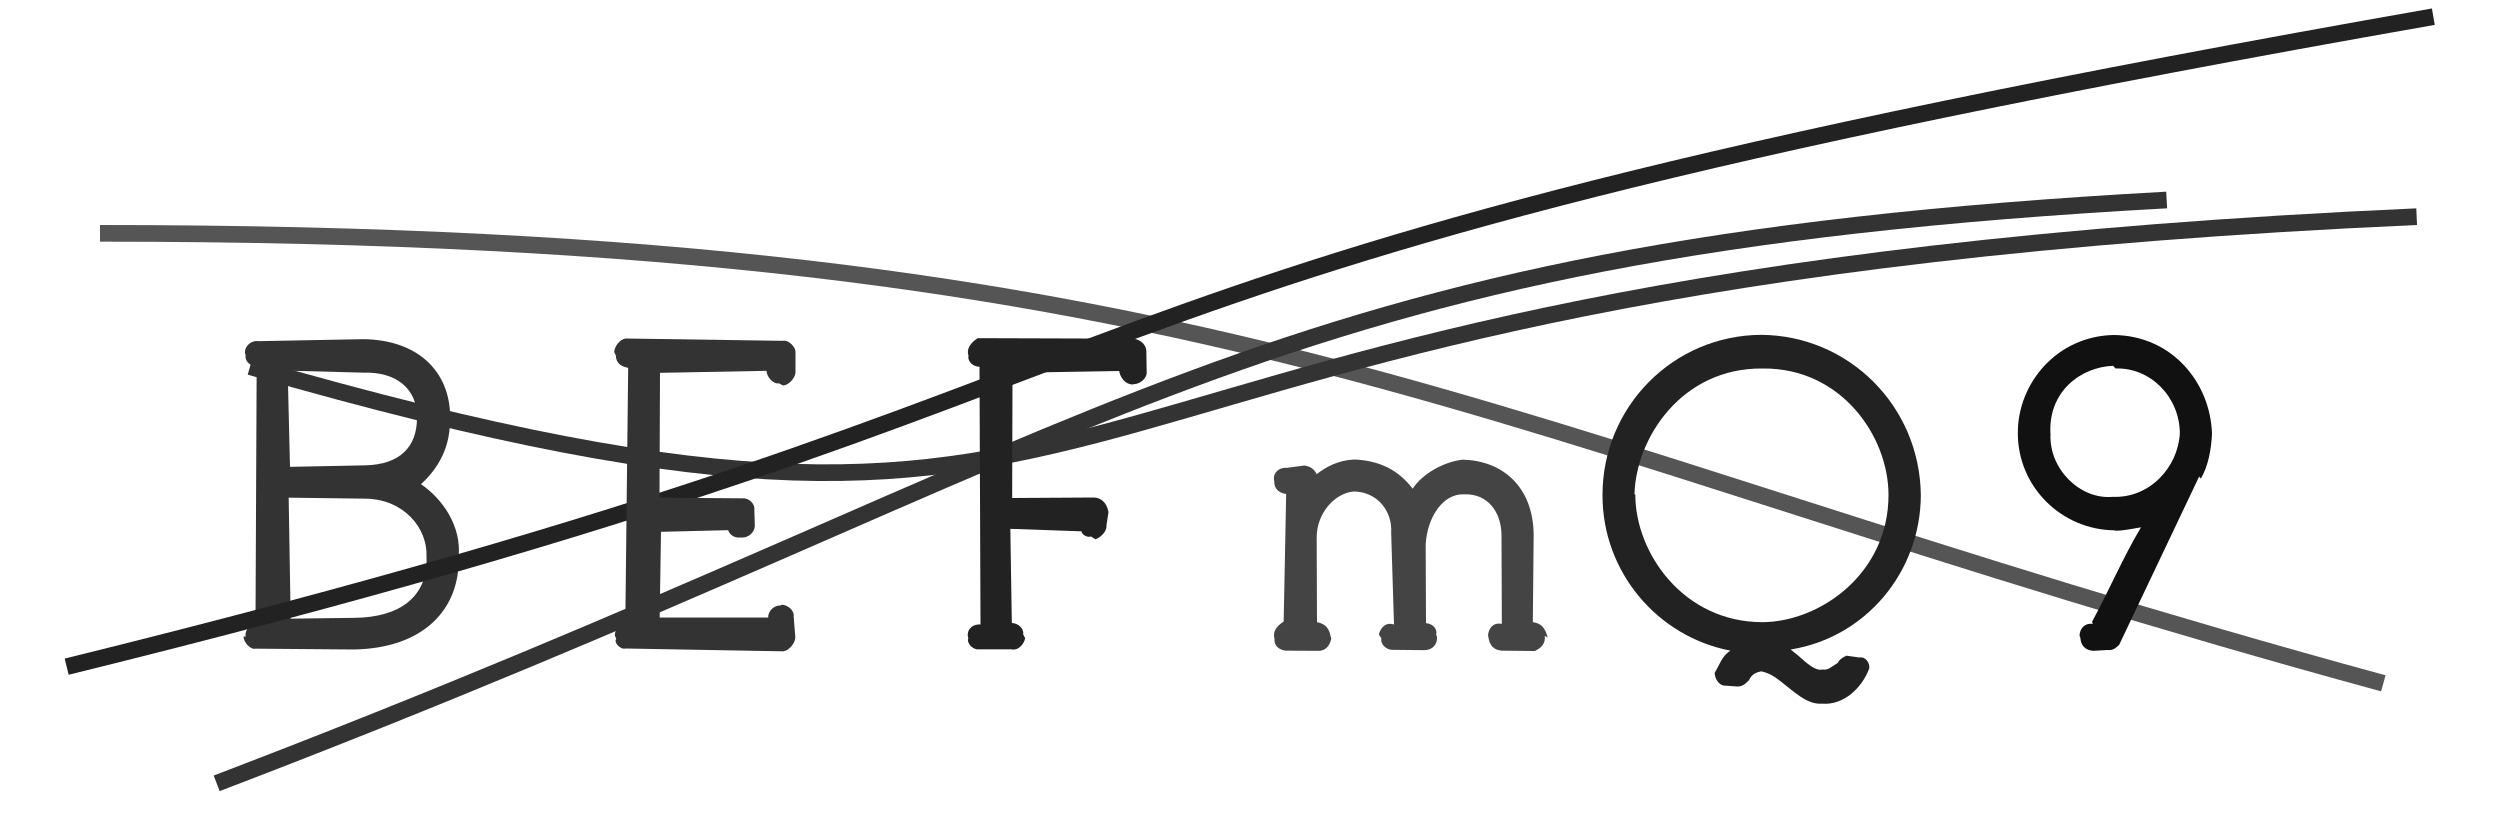
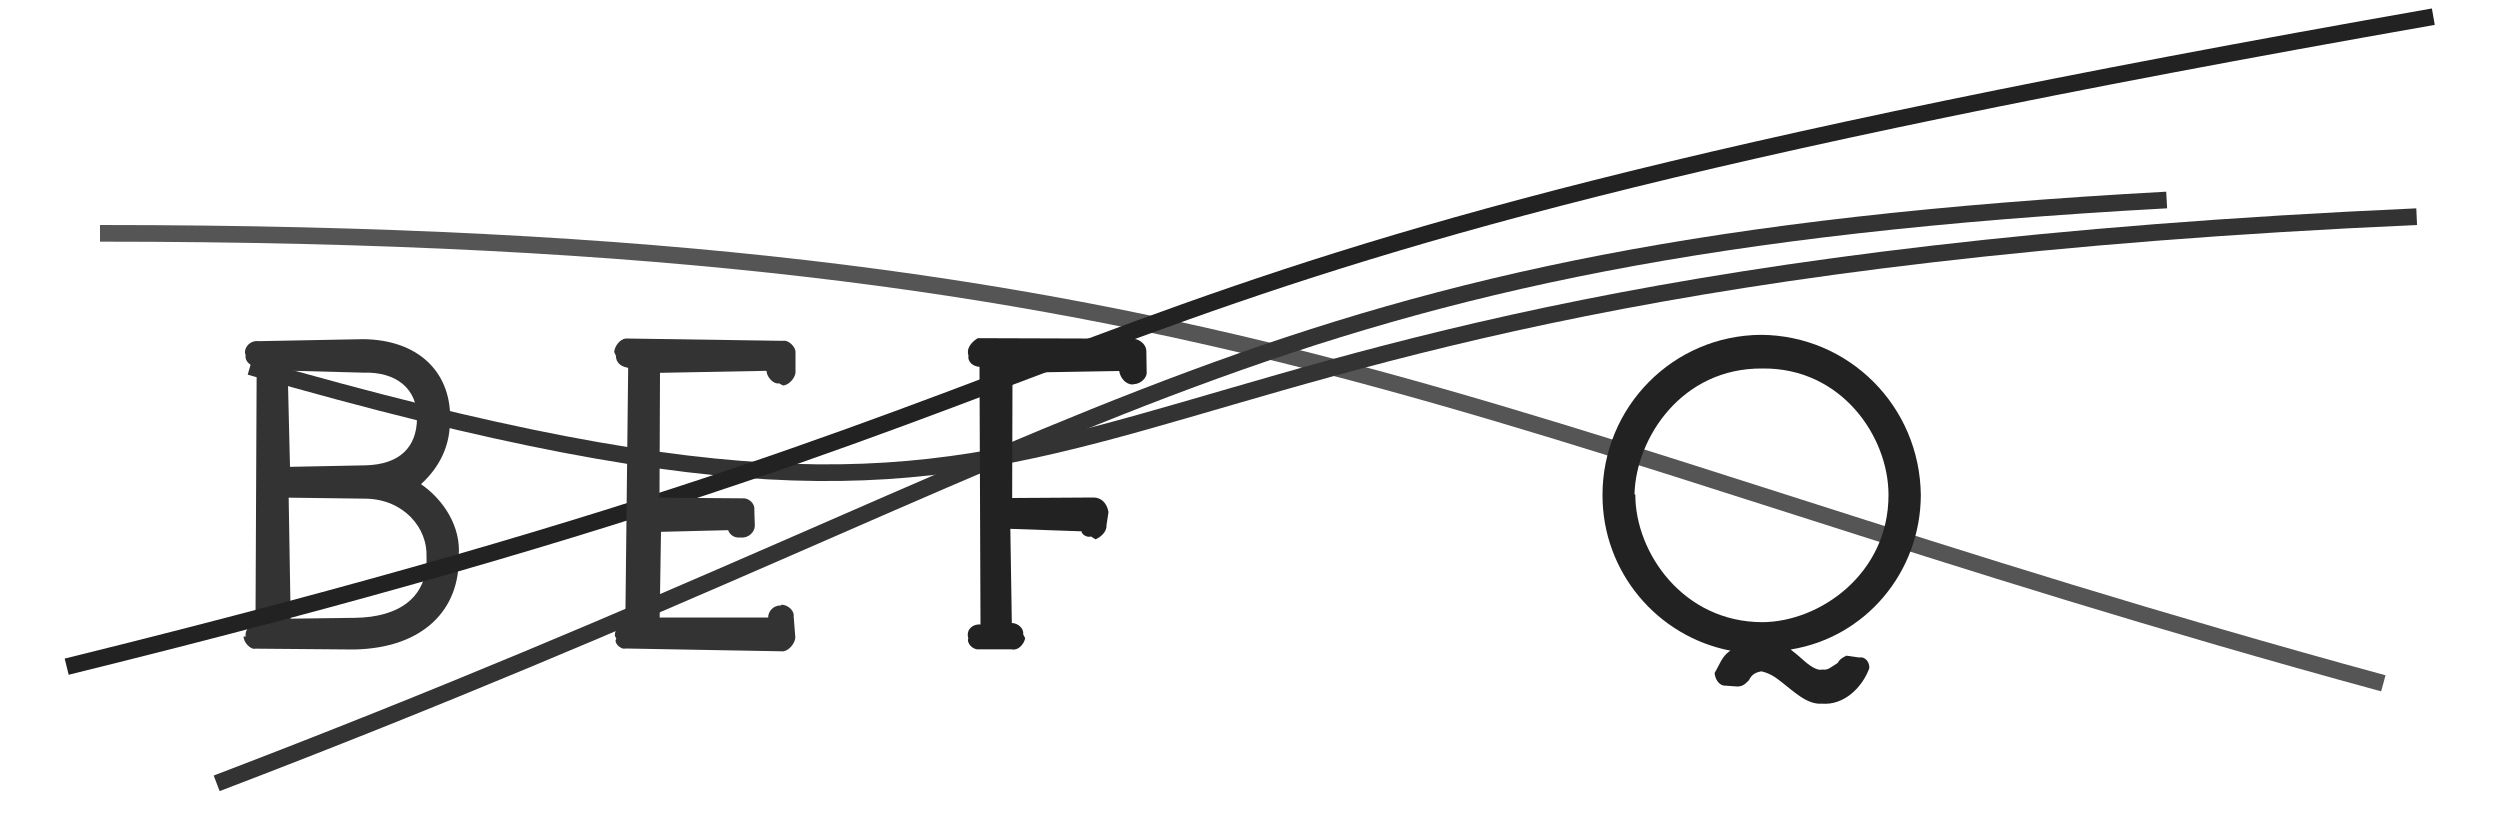
<svg xmlns="http://www.w3.org/2000/svg" width="150" height="50" viewBox="0,0,150,50">
  <path d="M6 14 C74 14,88 26,143 41" stroke="#555" fill="none" />
  <path d="M13 47 C68 26,75 15,130 12" stroke="#333" fill="none" />
  <path d="M15 22 C74 39,55 17,145 13" stroke="#333" fill="none" />
  <path fill="#333" d="M27.01 25.09C27.03 22.28 25.06 20.38 21.78 20.35L15.49 20.47C15.08 20.41 14.67 20.76 14.70 21.18L14.74 21.32C14.67 21.68 15.05 21.99 15.40 21.99L15.33 37.31C15.12 37.46 14.67 37.70 14.74 38.20L14.62 38.18C14.59 38.53 15.05 39 15.32 38.92L21.22 38.97C25.42 38.90 27.62 36.55 27.52 33.37C27.68 31.60 26.60 29.97 25.26 29.05C26.36 28.05 27.06 26.71 26.99 25.08ZM21.83 22.36C23.76 22.30 25.06 23.32 25.02 25.10C25.01 26.83 23.98 27.87 21.93 27.92L17.40 28.01L17.26 22.24ZM17.44 37.12L17.32 29.86L21.97 29.92C24.23 29.97 25.66 31.68 25.59 33.40C25.69 35.81 23.98 37.04 21.28 37.07Z" />
-   <path fill="#111" d="M126.91 31.84C127.41 31.85 127.94 31.72 128.46 31.64C127.37 33.46 126.51 35.50 125.52 37.31L125.57 37.43C125.09 37.37 124.79 37.70 124.77 38.14L124.82 38.26C124.85 38.74 125.11 39 125.58 39.05L126.44 39.00C126.80 39.04 126.96 38.86 127.15 38.69L131.95 28.59L132.05 28.72C132.51 27.93 132.67 26.96 132.72 26.04C132.63 22.93 130.29 20.13 126.82 20.10C123.45 20.16 121.05 22.97 121.07 26.00C121.07 29.19 123.67 31.79 126.88 31.82ZM126.94 22.11C129.04 22.04 130.78 23.84 130.79 25.99C130.69 28.02 128.99 29.90 126.77 29.81C124.78 29.99 122.94 28.11 123.03 26.07C122.86 23.49 124.86 22.02 126.78 21.95Z" />
  <path d="M4 40 C77 22,55 17,146 1" stroke="#222" fill="none" />
  <path fill="#333" d="M37.54 20.31C37.20 20.35 36.88 20.76 36.85 21.12L36.95 21.33C36.96 21.76 37.23 21.99 37.69 22.07L37.52 37.30C37.24 37.41 36.88 37.70 36.89 38.14L36.98 38.33C36.79 38.53 37.23 39 37.53 38.91L47.00 39.08C47.34 39.03 47.69 38.62 47.72 38.26L47.62 36.97C47.67 36.67 47.31 36.30 46.90 36.28L46.84 36.33C46.41 36.31 46.08 36.69 46.09 37.05L39.58 37.05L39.66 31.91L43.69 31.81C43.77 32.07 44.05 32.28 44.37 32.25L44.48 32.25C44.90 32.29 45.28 31.93 45.29 31.56L45.26 30.61C45.31 30.18 44.89 29.86 44.54 29.90L39.57 29.86L39.60 22.37L45.99 22.25C46.00 22.61 46.40 23.07 46.74 23.00L46.98 23.13C47.34 23.11 47.69 22.69 47.73 22.37L47.73 21.15C47.76 20.83 47.31 20.38 46.99 20.45Z" />
  <path fill="#222" d="M68.78 21.06C68.78 20.71 68.45 20.38 68.01 20.32L58.66 20.29C58.43 20.44 58.02 20.76 58.08 21.21L58.11 21.35C58.04 21.69 58.37 21.99 58.77 22.01L58.83 37.47C58.42 37.43 58.02 37.70 58.07 38.17L58.10 38.30C57.98 38.58 58.37 39 58.72 38.96L60.68 38.96C61.12 39.06 61.45 38.62 61.51 38.29L61.39 38.06C61.44 37.69 61.07 37.39 60.71 37.38L60.62 31.73L64.90 31.88C64.86 32.02 65.20 32.28 65.46 32.19L65.73 32.36C66.00 32.25 66.42 31.93 66.39 31.51L66.51 30.72C66.40 30.13 66.04 29.86 65.63 29.85L60.73 29.88L60.75 22.37L67.15 22.26C67.22 22.68 67.54 23.07 67.96 23.07L68.04 23.05C68.41 23.04 68.84 22.69 68.80 22.30Z" />
-   <path fill="#444" d="M92.02 32.06C91.98 29.19 90.14 27.63 87.75 27.58C86.62 27.71 85.34 28.43 84.76 29.32C83.85 28.13 82.68 27.63 81.26 27.57C80.33 27.61 79.60 27.98 79.00 28.45C78.85 28.14 78.62 27.98 78.26 27.93L77.21 28.07C76.79 28.03 76.38 28.32 76.44 28.80L76.46 28.89C76.43 29.29 76.73 29.59 77.17 29.64L77.02 37.29C76.80 37.46 76.38 37.70 76.45 38.23L76.47 38.32C76.43 38.73 76.73 39 77.16 39.04L79.09 39.05C79.56 39.07 79.81 38.69 79.88 38.30L79.84 38.19C79.75 37.68 79.50 37.42 79.02 37.33L79.00 32.31C78.98 30.78 80.09 29.59 81.22 29.49C82.66 29.50 83.56 30.70 83.47 31.98L83.64 37.47C83.12 37.30 82.82 37.70 82.73 38.07L82.88 38.29C82.81 38.68 83.21 39 83.55 38.99L85.53 39.01C85.94 38.97 86.25 38.69 86.22 38.20L86.17 38.08C86.26 37.74 85.97 37.42 85.56 37.39L85.54 32.69C85.62 31.06 86.57 29.59 87.86 29.66C89.25 29.61 90.07 30.70 90.09 32.09L90.11 37.43C89.56 37.34 89.33 37.70 89.28 38.11L89.30 38.20C89.37 38.72 89.61 39 90.11 39.04L92.09 39.06C92.37 38.92 92.76 38.69 92.68 38.15L92.86 38.25C92.71 37.65 92.45 37.39 91.97 37.33Z" />
  <path fill="#222" d="M98.07 29.64C98.16 26.31 100.88 22.06 105.76 22.11C110.48 22.06 113.31 26.19 113.31 29.69C113.32 34.43 109.18 37.32 105.73 37.33C100.99 37.32 98.12 33.16 98.12 29.69ZM104.22 41.19C104.62 41.20 104.77 40.96 104.94 40.81C105.11 40.42 105.43 40.33 105.67 40.28C106.06 40.36 106.41 40.54 106.80 40.85C107.64 41.49 108.41 42.29 109.32 42.22C110.62 42.33 111.73 41.27 112.16 40.09C112.18 39.76 111.94 39.38 111.55 39.45L110.78 39.34C110.55 39.46 110.37 39.56 110.27 39.77C109.86 40.03 109.67 40.23 109.34 40.17C109.10 40.25 108.72 40.05 108.33 39.72C107.93 39.36 107.78 39.24 107.44 38.97C111.93 38.25 115.23 34.34 115.25 29.71C115.19 24.36 110.93 20.13 105.67 20.09C100.38 20.12 96.16 24.41 96.15 29.68C96.13 34.32 99.45 38.20 103.83 39.04C103.34 39.32 103.16 39.91 102.88 40.37C102.88 40.68 103.12 41.17 103.55 41.14Z" />
</svg>